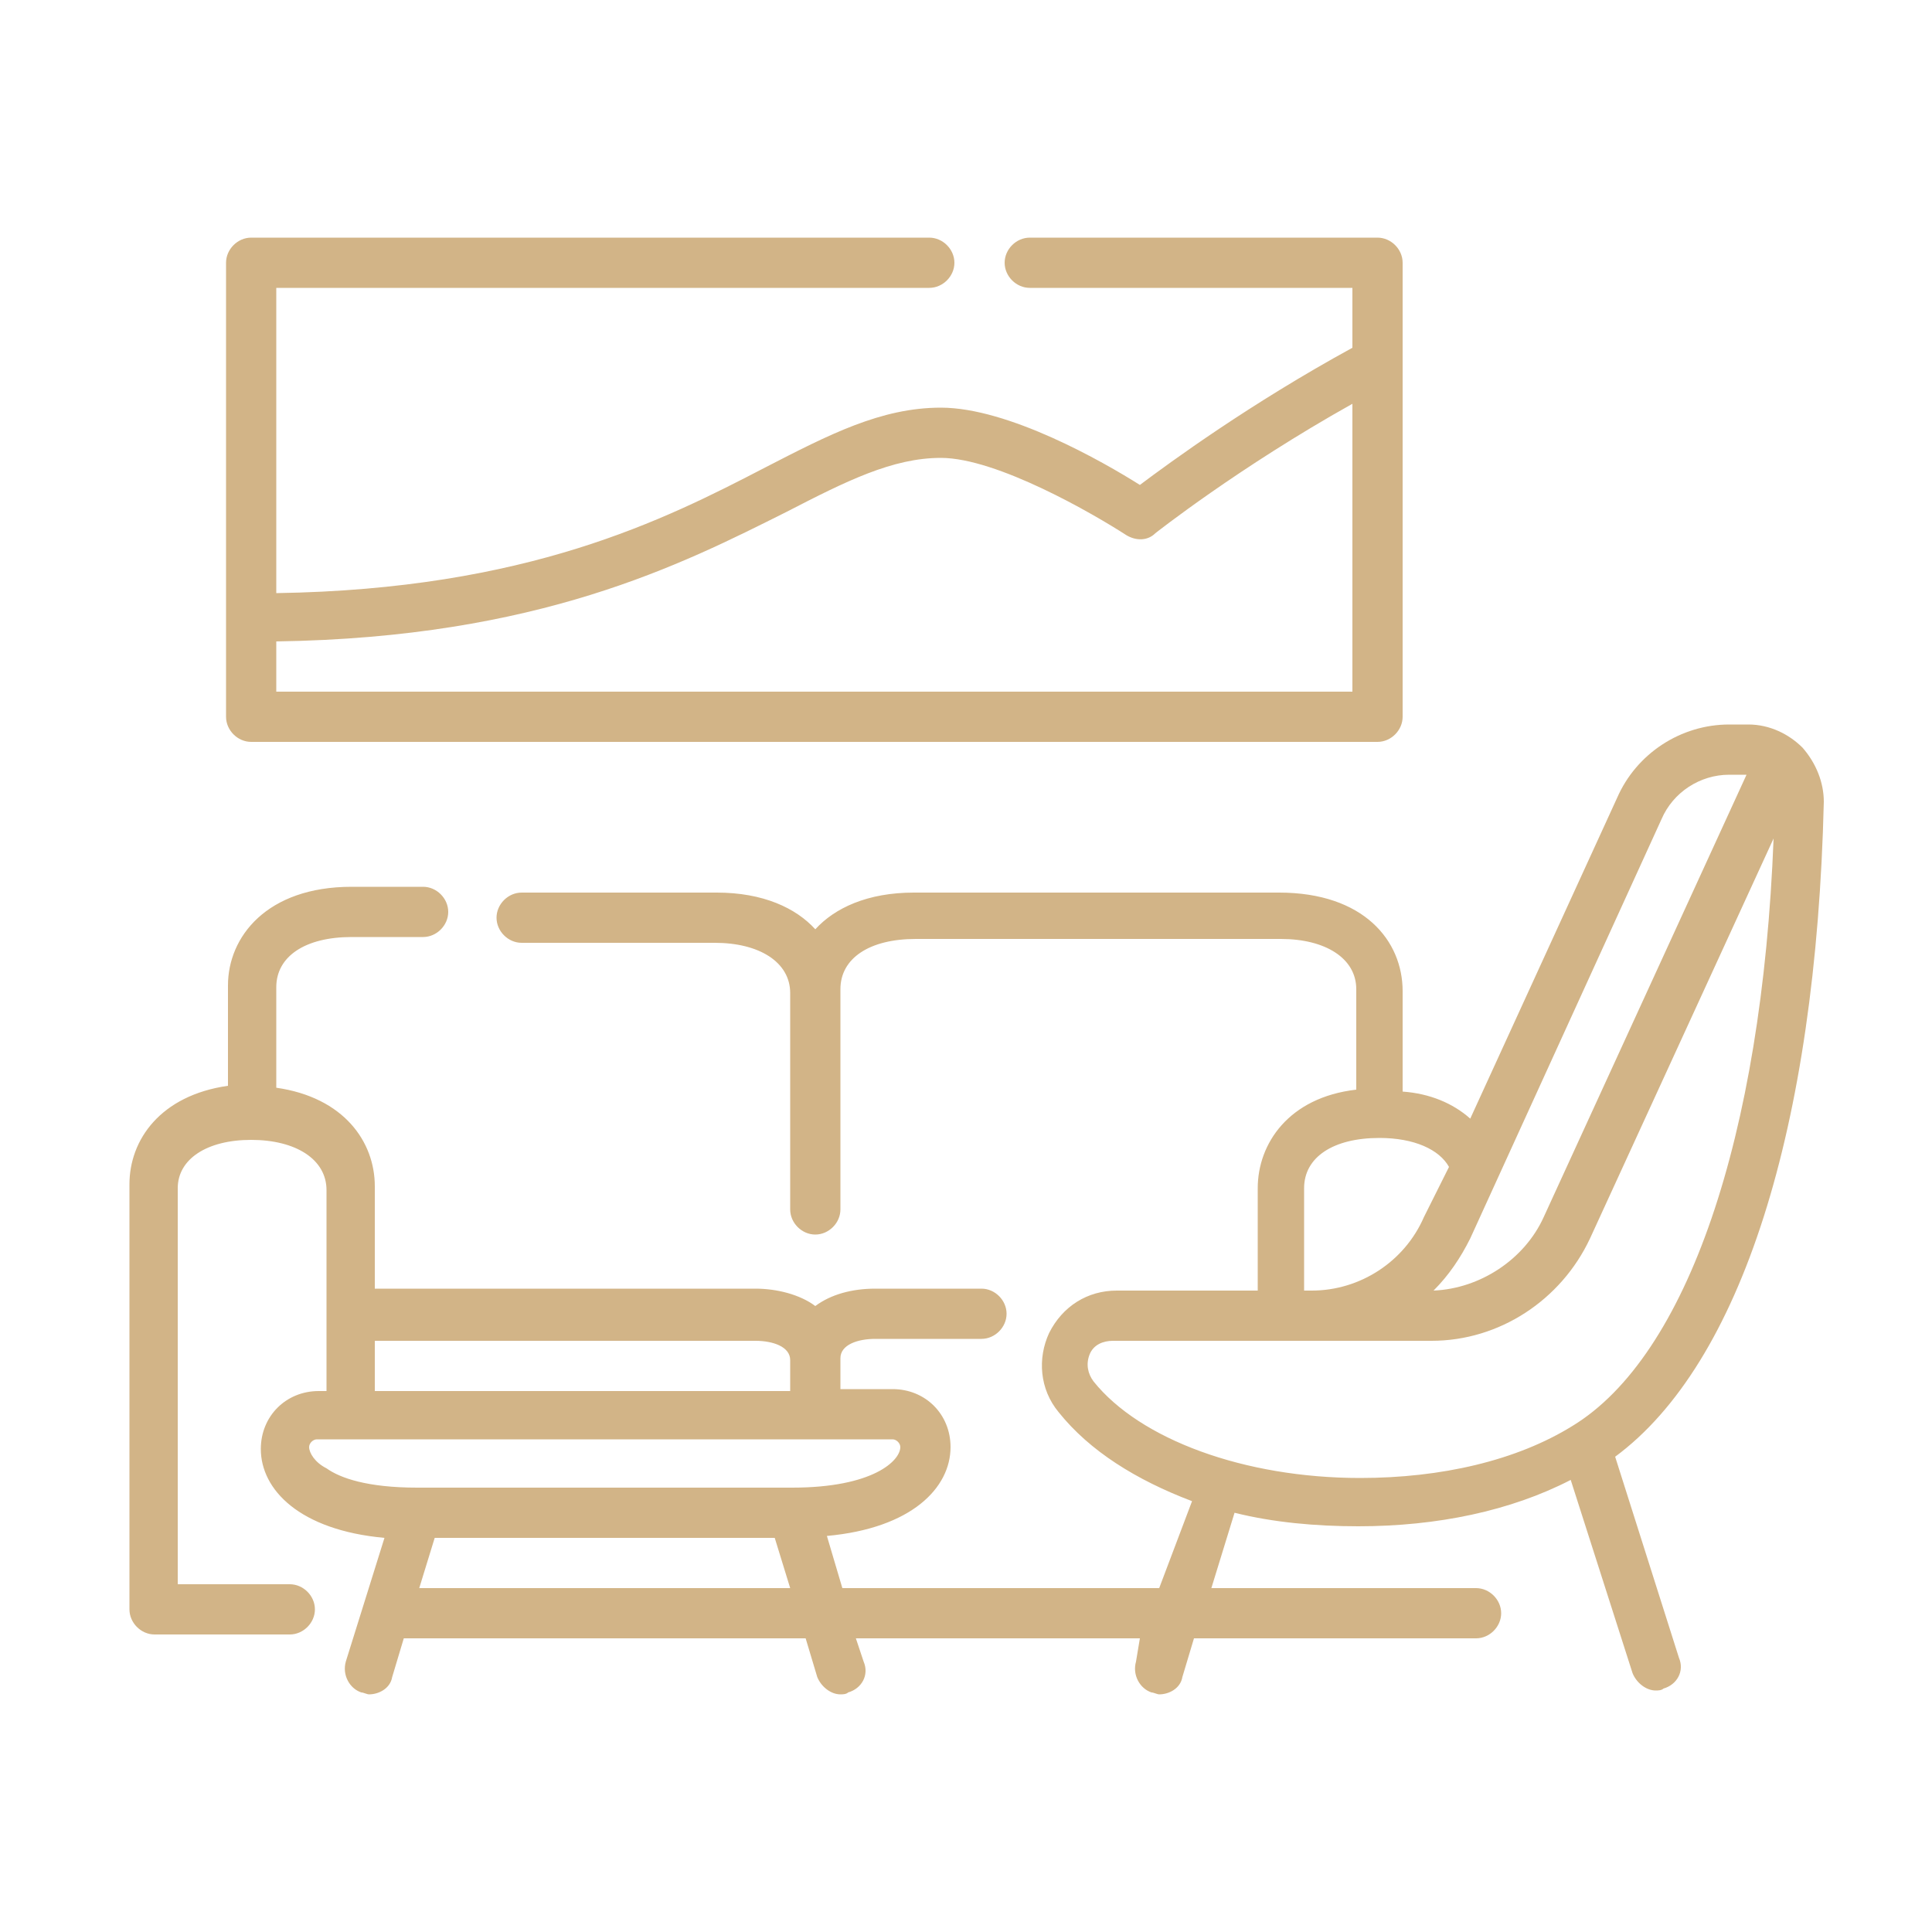
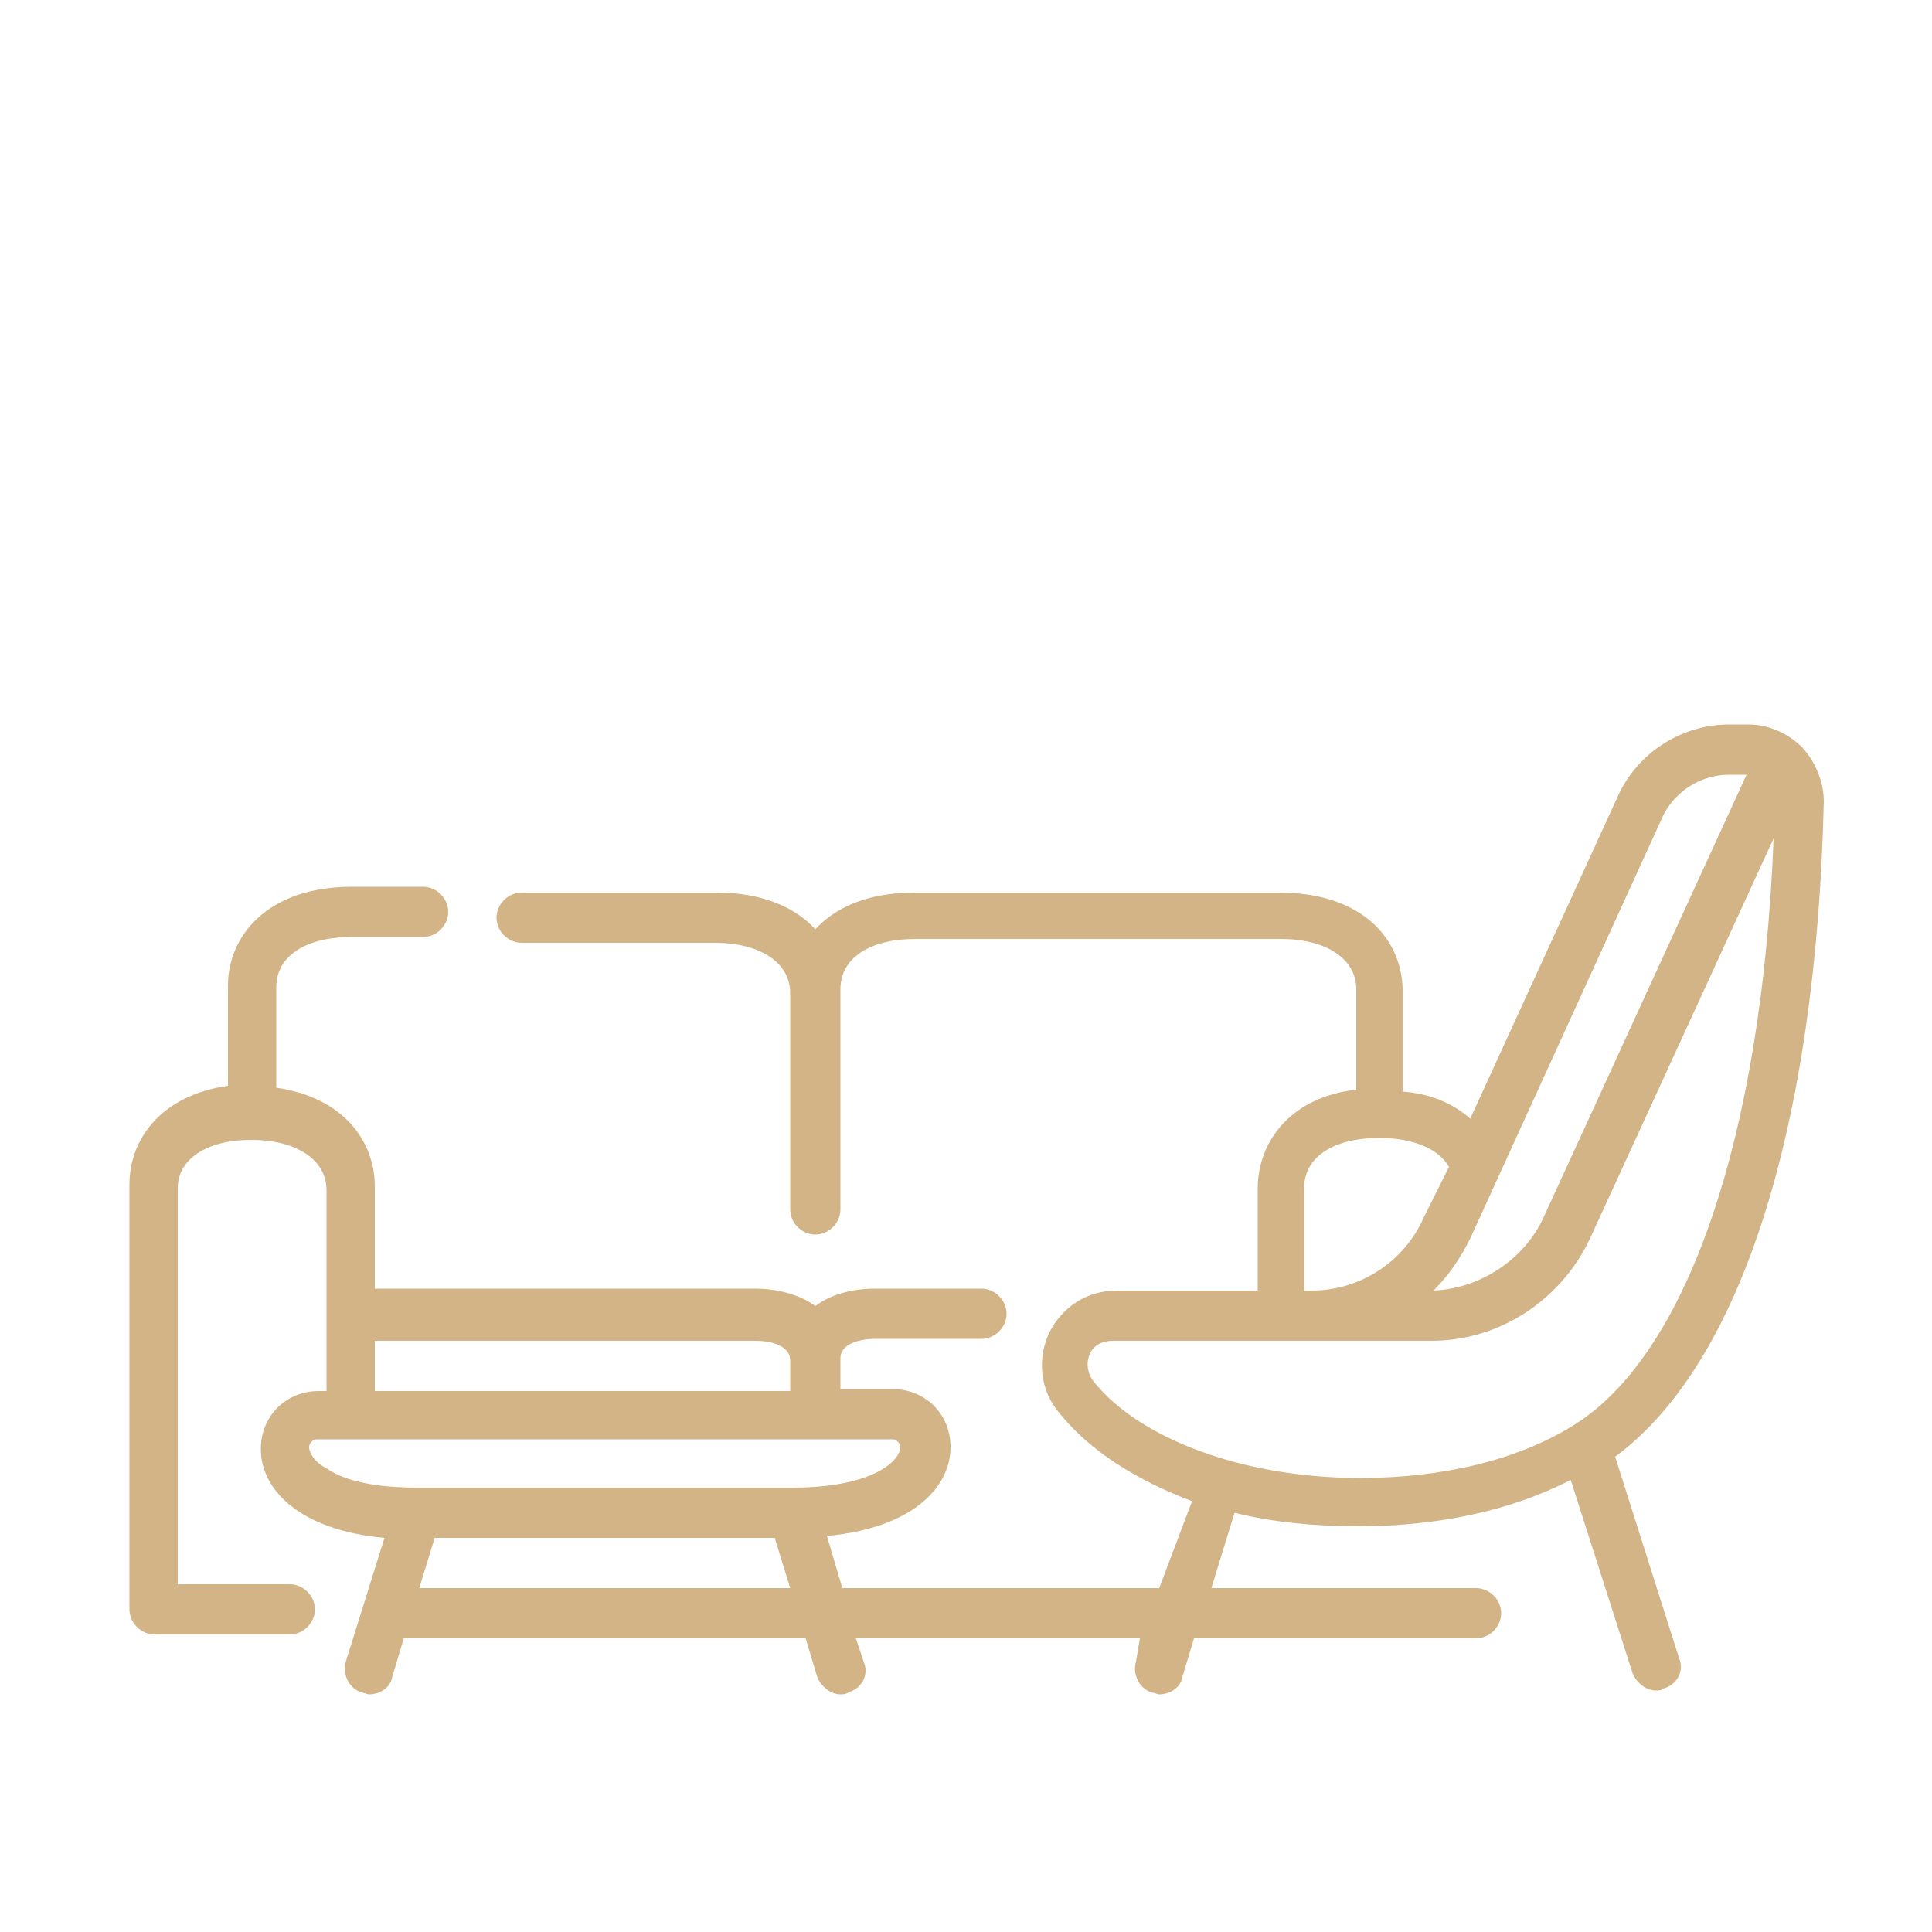
<svg xmlns="http://www.w3.org/2000/svg" version="1.1" id="Layer_1" x="0px" y="0px" viewBox="0 0 100 100" style="enable-background:new 0 0 100 100;" xml:space="preserve">
  <style type="text/css">
	.st0{fill:#D2B487;}
</style>
  <g>
    <path class="st0" d="M83.6,75.4c6.5-4.8,10.4-17,10.8-33.9c0-1-0.4-2-1.1-2.8c-0.7-0.7-1.7-1.2-2.8-1.2h-1c-2.5,0-4.8,1.5-5.8,3.8   l-7.6,16.6c-0.9-0.8-2.1-1.3-3.5-1.4v-5.2c0-2.6-2-5.1-6.4-5.1H47.3c-2.4,0-4.1,0.8-5.1,1.9c-1-1.1-2.7-1.9-5.1-1.9H27   c-0.7,0-1.3,0.6-1.3,1.3c0,0.7,0.6,1.3,1.3,1.3h10c2.3,0,3.9,1,3.9,2.6v11.2c0,0.7,0.6,1.3,1.3,1.3c0.7,0,1.3-0.6,1.3-1.3V51.2   c0-1.6,1.5-2.6,3.9-2.6h18.9c2.3,0,3.9,1,3.9,2.6v5.2c-3.5,0.4-5.1,2.8-5.1,5.1v5.3h-7.3c-1.5,0-2.8,0.8-3.5,2.2   c-0.6,1.3-0.5,2.9,0.5,4.1c1.6,2,4,3.5,6.9,4.6L60,82.2H43.6l-0.8-2.7c4.4-0.4,6.4-2.5,6.4-4.6c0-1.7-1.3-3-3-3h-2.7v-1.6   c0-0.7,0.9-1,1.8-1h5.5c0.7,0,1.3-0.6,1.3-1.3c0-0.7-0.6-1.3-1.3-1.3h-5.5c-1.2,0-2.3,0.3-3.1,0.9c-0.8-0.6-2-0.9-3.1-0.9H19.4   v-5.3c0-2.3-1.6-4.6-5.1-5.1v-5.2c0-1.6,1.5-2.6,3.9-2.6h3.7c0.7,0,1.3-0.6,1.3-1.3c0-0.7-0.6-1.3-1.3-1.3h-3.7   c-4.4,0-6.4,2.6-6.4,5.1v5.2c-3.5,0.5-5.1,2.8-5.1,5.1v22c0,0.7,0.6,1.3,1.3,1.3H15c0.7,0,1.3-0.6,1.3-1.3c0-0.7-0.6-1.3-1.3-1.3   H9.2V61.5C9.2,60,10.7,59,13,59c2.3,0,3.9,1,3.9,2.6v10.4h-0.4c-1.7,0-3,1.3-3,3c0,2.1,2,4.2,6.4,4.6l-2,6.4   c-0.2,0.7,0.2,1.4,0.8,1.6c0.1,0,0.3,0.1,0.4,0.1c0.5,0,1.1-0.3,1.2-0.9l0.6-2h20.8l0.6,2c0.2,0.5,0.7,0.9,1.2,0.9   c0.1,0,0.3,0,0.4-0.1c0.7-0.2,1.1-0.9,0.8-1.6l-0.4-1.2h14.7L58.8,86c-0.2,0.7,0.2,1.4,0.8,1.6c0.1,0,0.3,0.1,0.4,0.1   c0.5,0,1.1-0.3,1.2-0.9l0.6-2h14.6c0.7,0,1.3-0.6,1.3-1.3c0-0.7-0.6-1.3-1.3-1.3H62.7l1.2-3.9c2,0.5,4.2,0.7,6.4,0.7   c4.1,0,7.9-0.8,11-2.4l3.2,10c0.2,0.5,0.7,0.9,1.2,0.9c0.1,0,0.3,0,0.4-0.1c0.7-0.2,1.1-0.9,0.8-1.6L83.6,75.4z M19.4,69.4h19.7   c0.9,0,1.8,0.3,1.8,1v1.6H19.4V69.4z M16,74.9c0-0.2,0.2-0.4,0.4-0.4h29.8c0.2,0,0.4,0.2,0.4,0.4c0,0.7-1.4,2.1-5.6,2.1h0H21.6h0   c-2.6,0-4-0.5-4.7-1C16.3,75.7,16,75.2,16,74.9 M21.7,82.2l0.8-2.6h17.6l0.8,2.6H21.7z M86,42.4c0.6-1.4,2-2.3,3.5-2.3h0.9L79.9,63   c-1,2.2-3.3,3.7-5.7,3.8c0.8-0.8,1.4-1.7,1.9-2.7L86,42.4z M67.5,61.5c0-1.6,1.5-2.6,3.9-2.6c1.8,0,3.1,0.6,3.6,1.5L73.7,63   c-1,2.3-3.3,3.8-5.8,3.8h-0.4V61.5z M56.6,71.5c-0.3-0.4-0.4-0.9-0.2-1.4c0.2-0.5,0.7-0.7,1.2-0.7h10.3h6.2c3.5,0,6.7-2.1,8.2-5.3   l9.5-20.7c-0.6,15.5-4.5,26.8-10.4,30.4c-2.9,1.8-6.8,2.7-11,2.7C64.4,76.5,59,74.5,56.6,71.5" />
-     <path class="st0" d="M13,38.4h58.3c0.7,0,1.3-0.6,1.3-1.3V13.6c0-0.7-0.6-1.3-1.3-1.3h-18c-0.7,0-1.3,0.6-1.3,1.3   c0,0.7,0.6,1.3,1.3,1.3H70V18c-5.3,2.9-9.4,5.9-11,7.1c-1.9-1.2-6.8-4-10.3-4c-3.1,0-5.8,1.4-9.1,3.1c-5.2,2.7-12.3,6.3-25.3,6.5   V14.9h33.8c0.7,0,1.3-0.6,1.3-1.3c0-0.7-0.6-1.3-1.3-1.3H13c-0.7,0-1.3,0.6-1.3,1.3v23.5C11.7,37.8,12.3,38.4,13,38.4 M40.7,26.5   c3.1-1.6,5.5-2.8,8-2.8c2.9,0,7.9,2.9,9.6,4c0.5,0.3,1.1,0.3,1.5-0.1c0,0,4.3-3.4,10.2-6.7v14.9H14.3v-2.6   C27.9,33,35.3,29.2,40.7,26.5" />
  </g>
</svg>